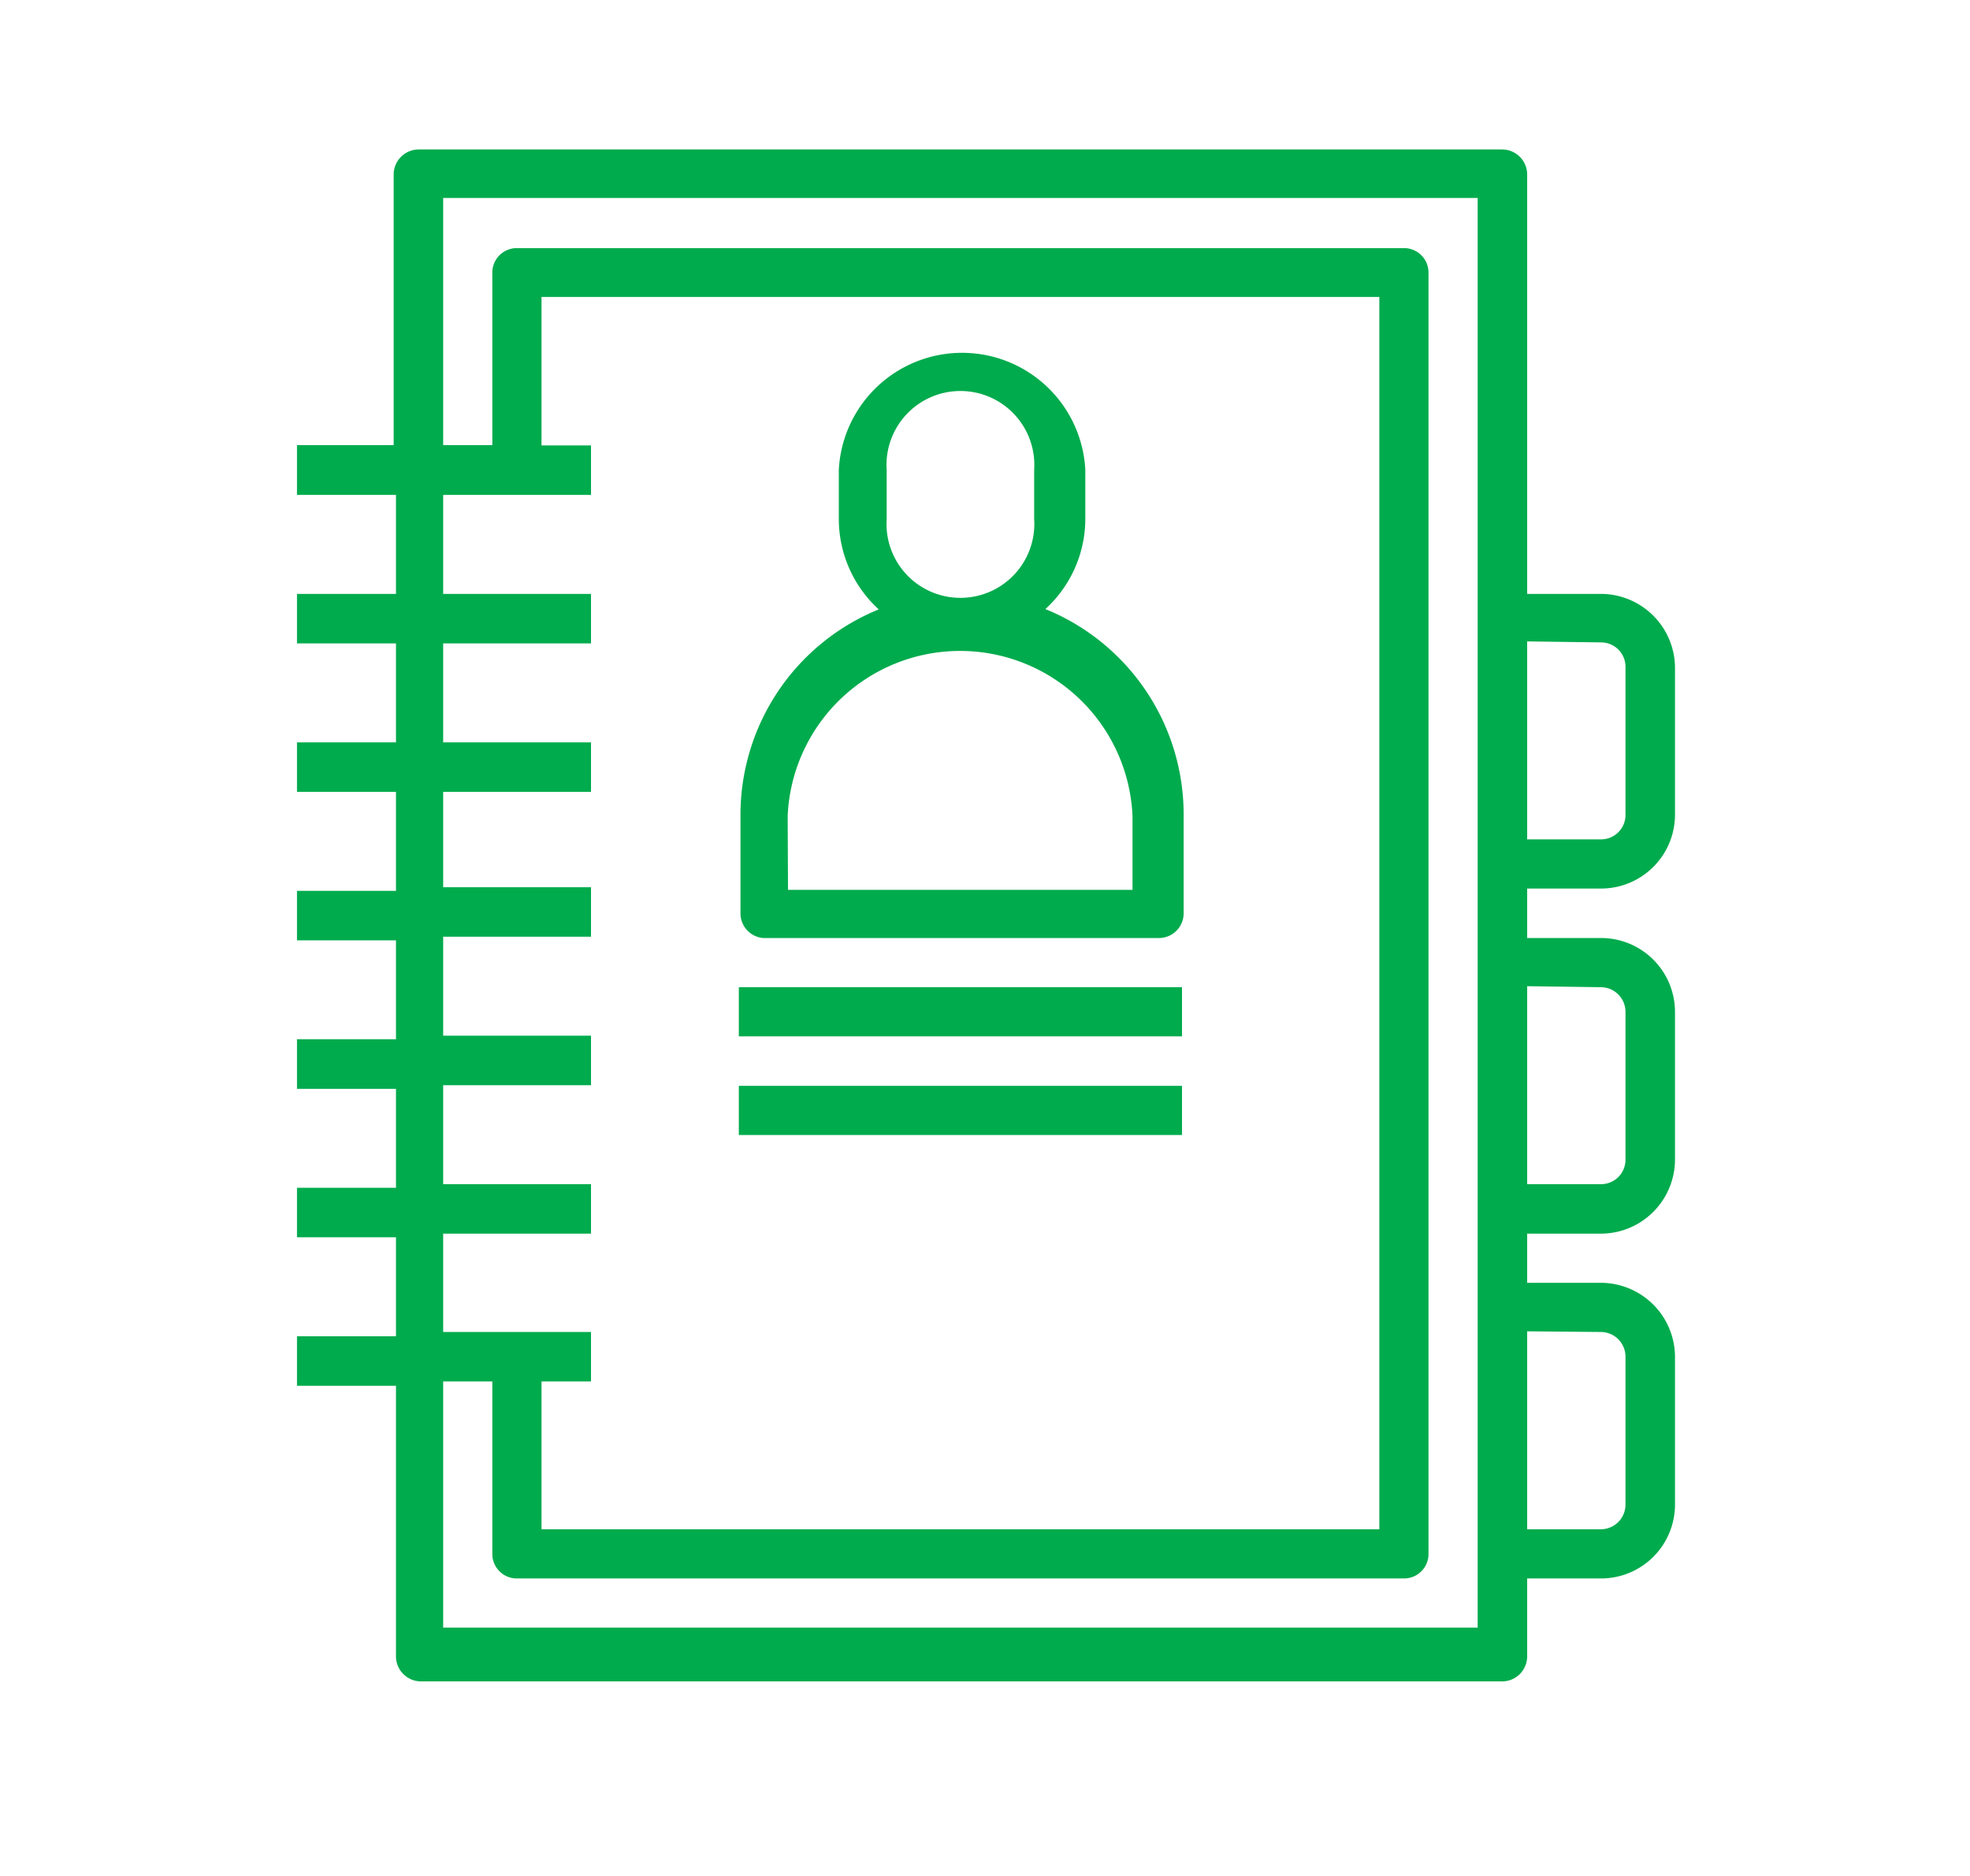
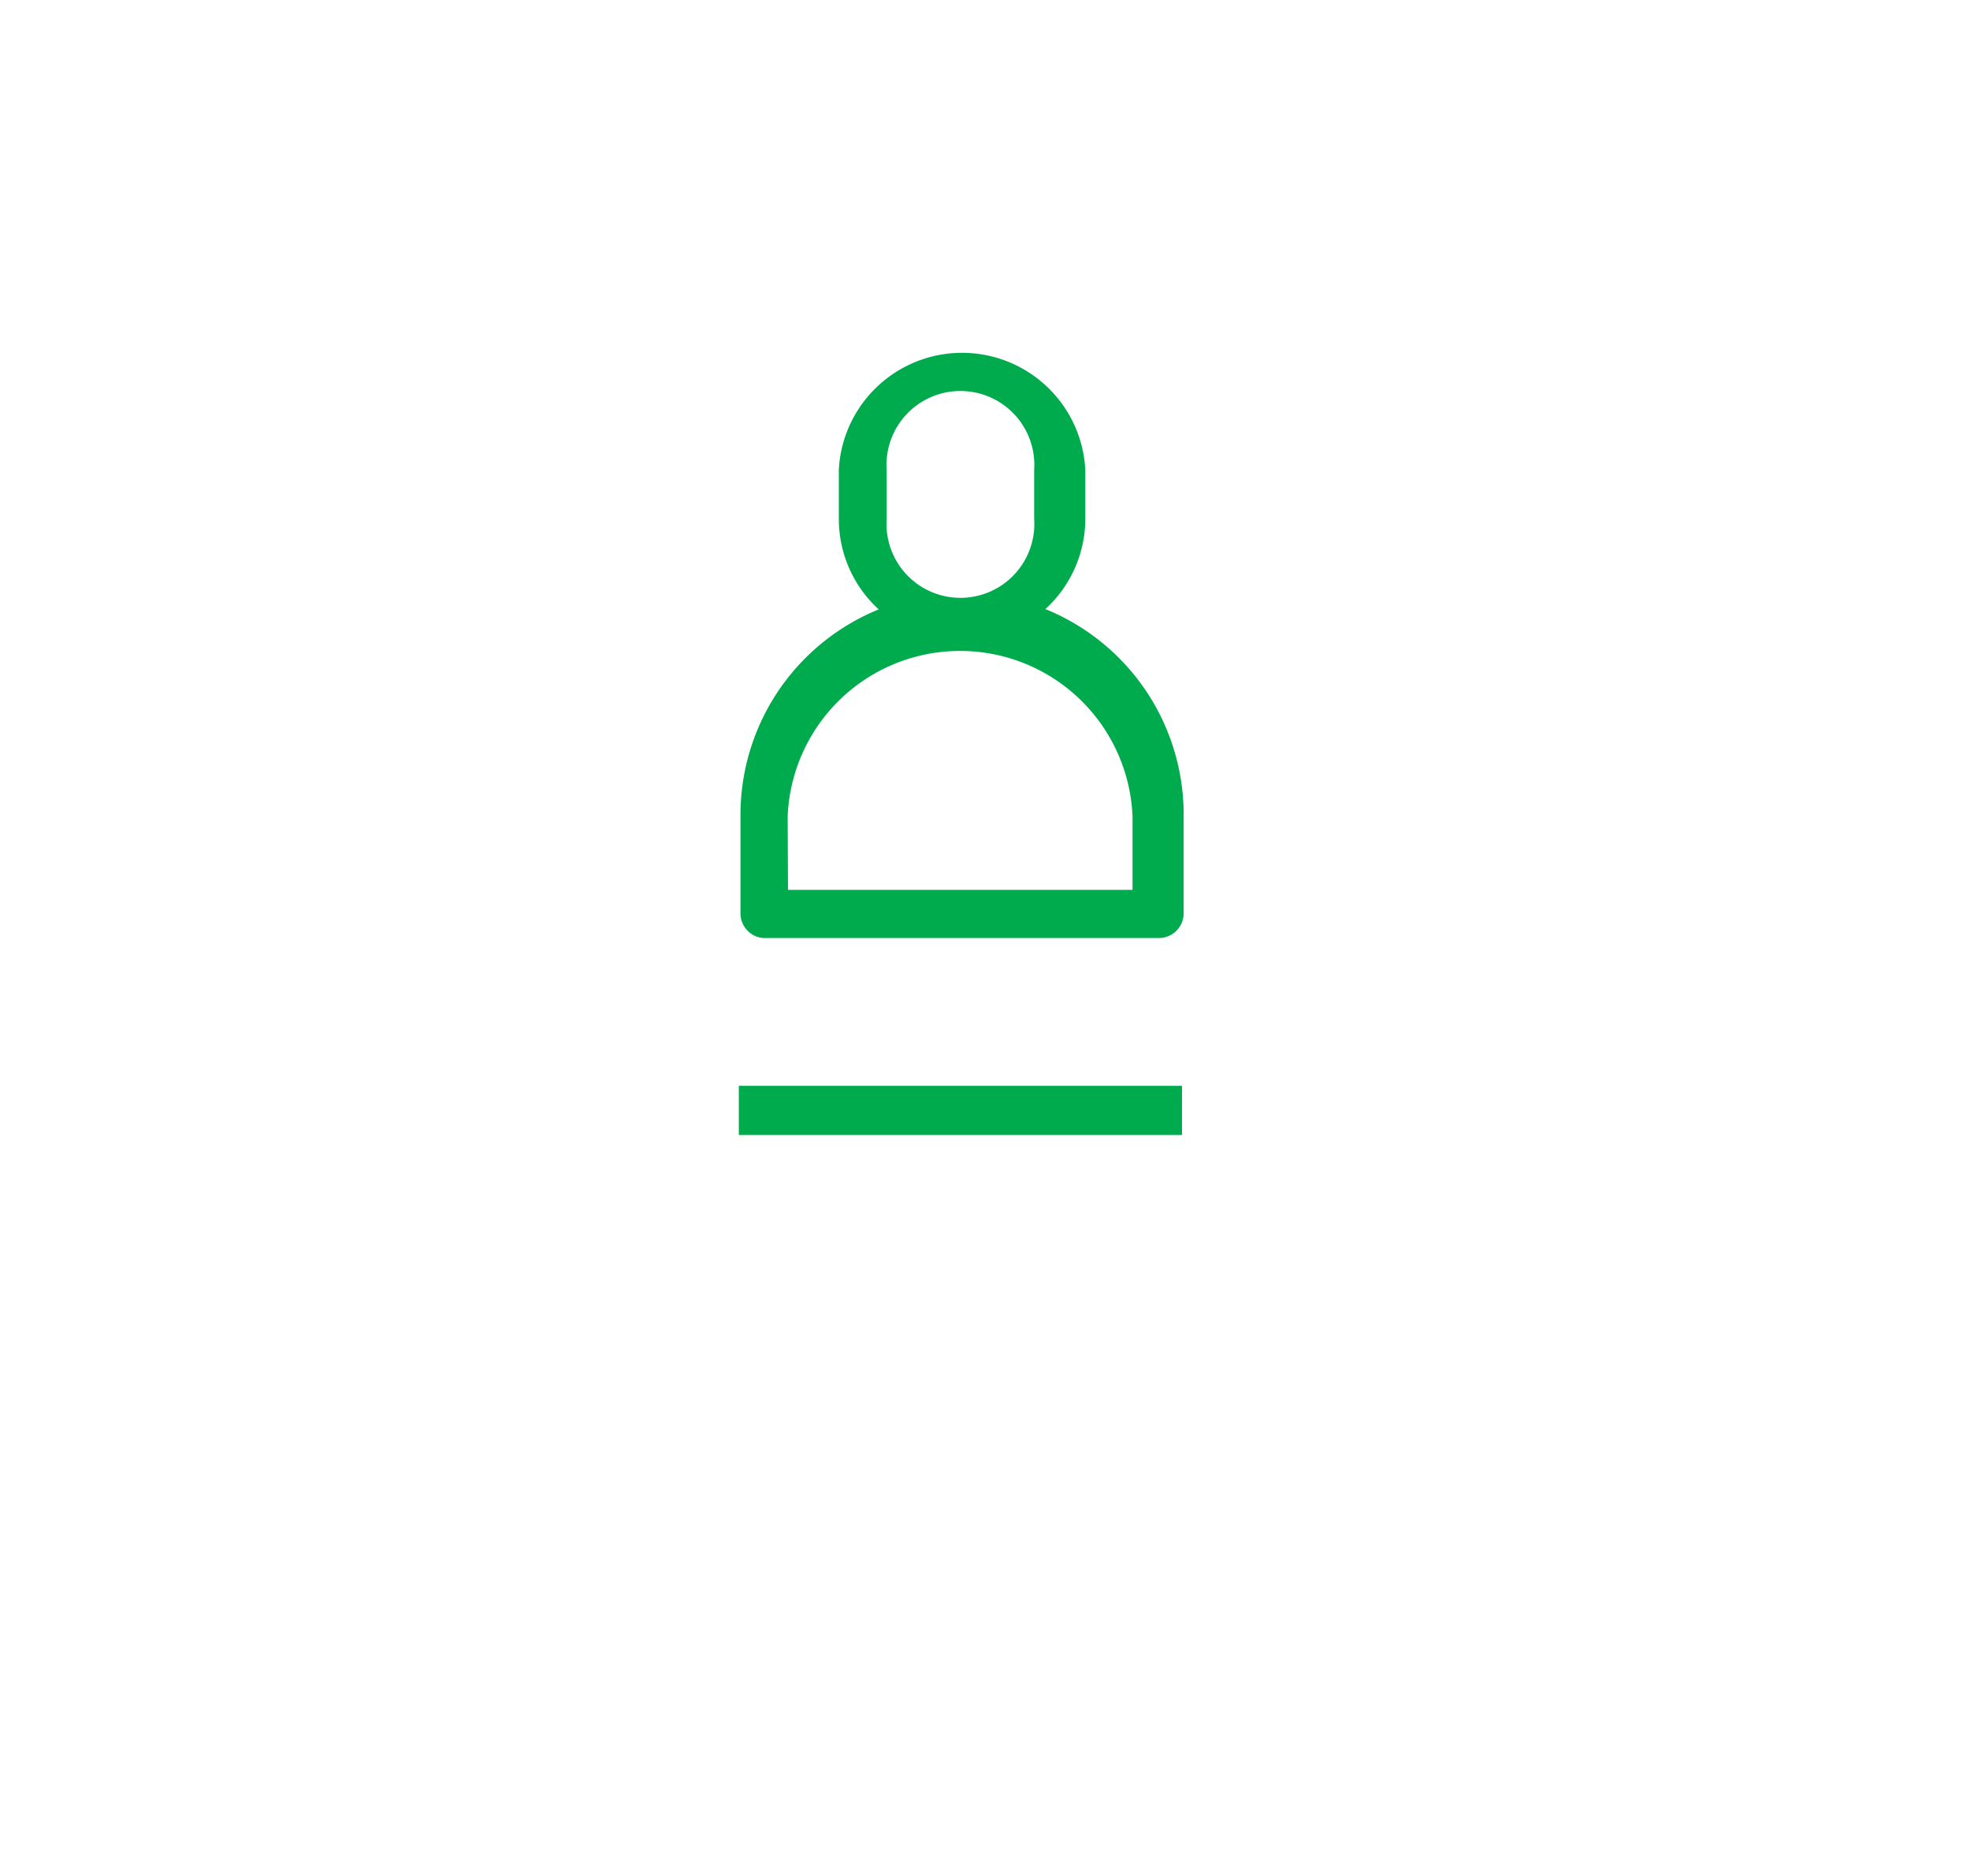
<svg xmlns="http://www.w3.org/2000/svg" viewBox="0 0 59.7 56.85">
  <defs>
    <style>.cls-1{fill:#00ab4d;}.cls-2{fill:none;}</style>
  </defs>
  <g id="Layer_2" data-name="Layer 2">
    <g id="COLORS">
-       <path class="cls-1" d="M48.52,26.93a2.24,2.24,0,0,0,2.24-2.24V20.21A2.25,2.25,0,0,0,48.52,18H46.28V5.28a.76.76,0,0,0-.75-.75H12.68a.76.76,0,0,0-.75.75v8.21H9V15h3v3H9v1.5h3v3H9V24h3v3H9v1.5h3v3H9v1.5h3v3H9v1.5h3v3H9v1.5h3v8.21a.76.76,0,0,0,.75.75H45.53a.76.76,0,0,0,.75-.75V47.84h2.24a2.24,2.24,0,0,0,2.24-2.24V41.12a2.25,2.25,0,0,0-2.24-2.24H46.28V37.39h2.24a2.25,2.25,0,0,0,2.24-2.24V30.67a2.24,2.24,0,0,0-2.24-2.24H46.28v-1.5ZM13.43,37.39h4.48v-1.5H13.43v-3h4.48v-1.5H13.43v-3h4.48v-1.5H13.43V24h4.48v-1.5H13.43v-3h4.48V18H13.43V15h4.48v-1.5h-1.5V9H41.8V46.35H16.41V41.87h1.5v-1.5H13.43ZM44.78,49.33H13.43V41.87h1.49v5.22a.74.74,0,0,0,.75.75H42.54a.74.74,0,0,0,.75-.75V8.27a.74.74,0,0,0-.75-.75H15.67a.74.74,0,0,0-.75.75v5.22H13.43V6H44.78Zm3.74-29.86a.74.74,0,0,1,.74.74v4.48a.74.74,0,0,1-.74.75H46.28v-6Zm0,20.9a.75.75,0,0,1,.74.75V45.6a.75.75,0,0,1-.74.75H46.28v-6Zm0-10.45a.75.75,0,0,1,.74.75v4.48a.74.74,0,0,1-.74.74H46.28v-6Z" />
      <path class="cls-1" d="M23.13,28.43h12a.75.75,0,0,0,.74-.75v-3a6.72,6.72,0,0,0-4.19-6.22,3.71,3.71,0,0,0,1.21-2.74V14.24a3.74,3.74,0,0,0-7.47,0v1.49a3.71,3.71,0,0,0,1.21,2.74,6.72,6.72,0,0,0-4.19,6.22v3A.75.75,0,0,0,23.13,28.43Zm3.74-12.7V14.24a2.24,2.24,0,1,1,4.47,0v1.49a2.24,2.24,0,1,1-4.47,0Zm-3,9a5.23,5.23,0,0,1,10.45,0v2.24H23.88Z" />
-       <path class="cls-1" d="M22.39,29.92H35.82v1.49H22.39Z" />
      <path class="cls-1" d="M22.39,32.91H35.82V34.4H22.39Z" />
      <rect class="cls-2" width="59.7" height="56.85" />
    </g>
  </g>
</svg>